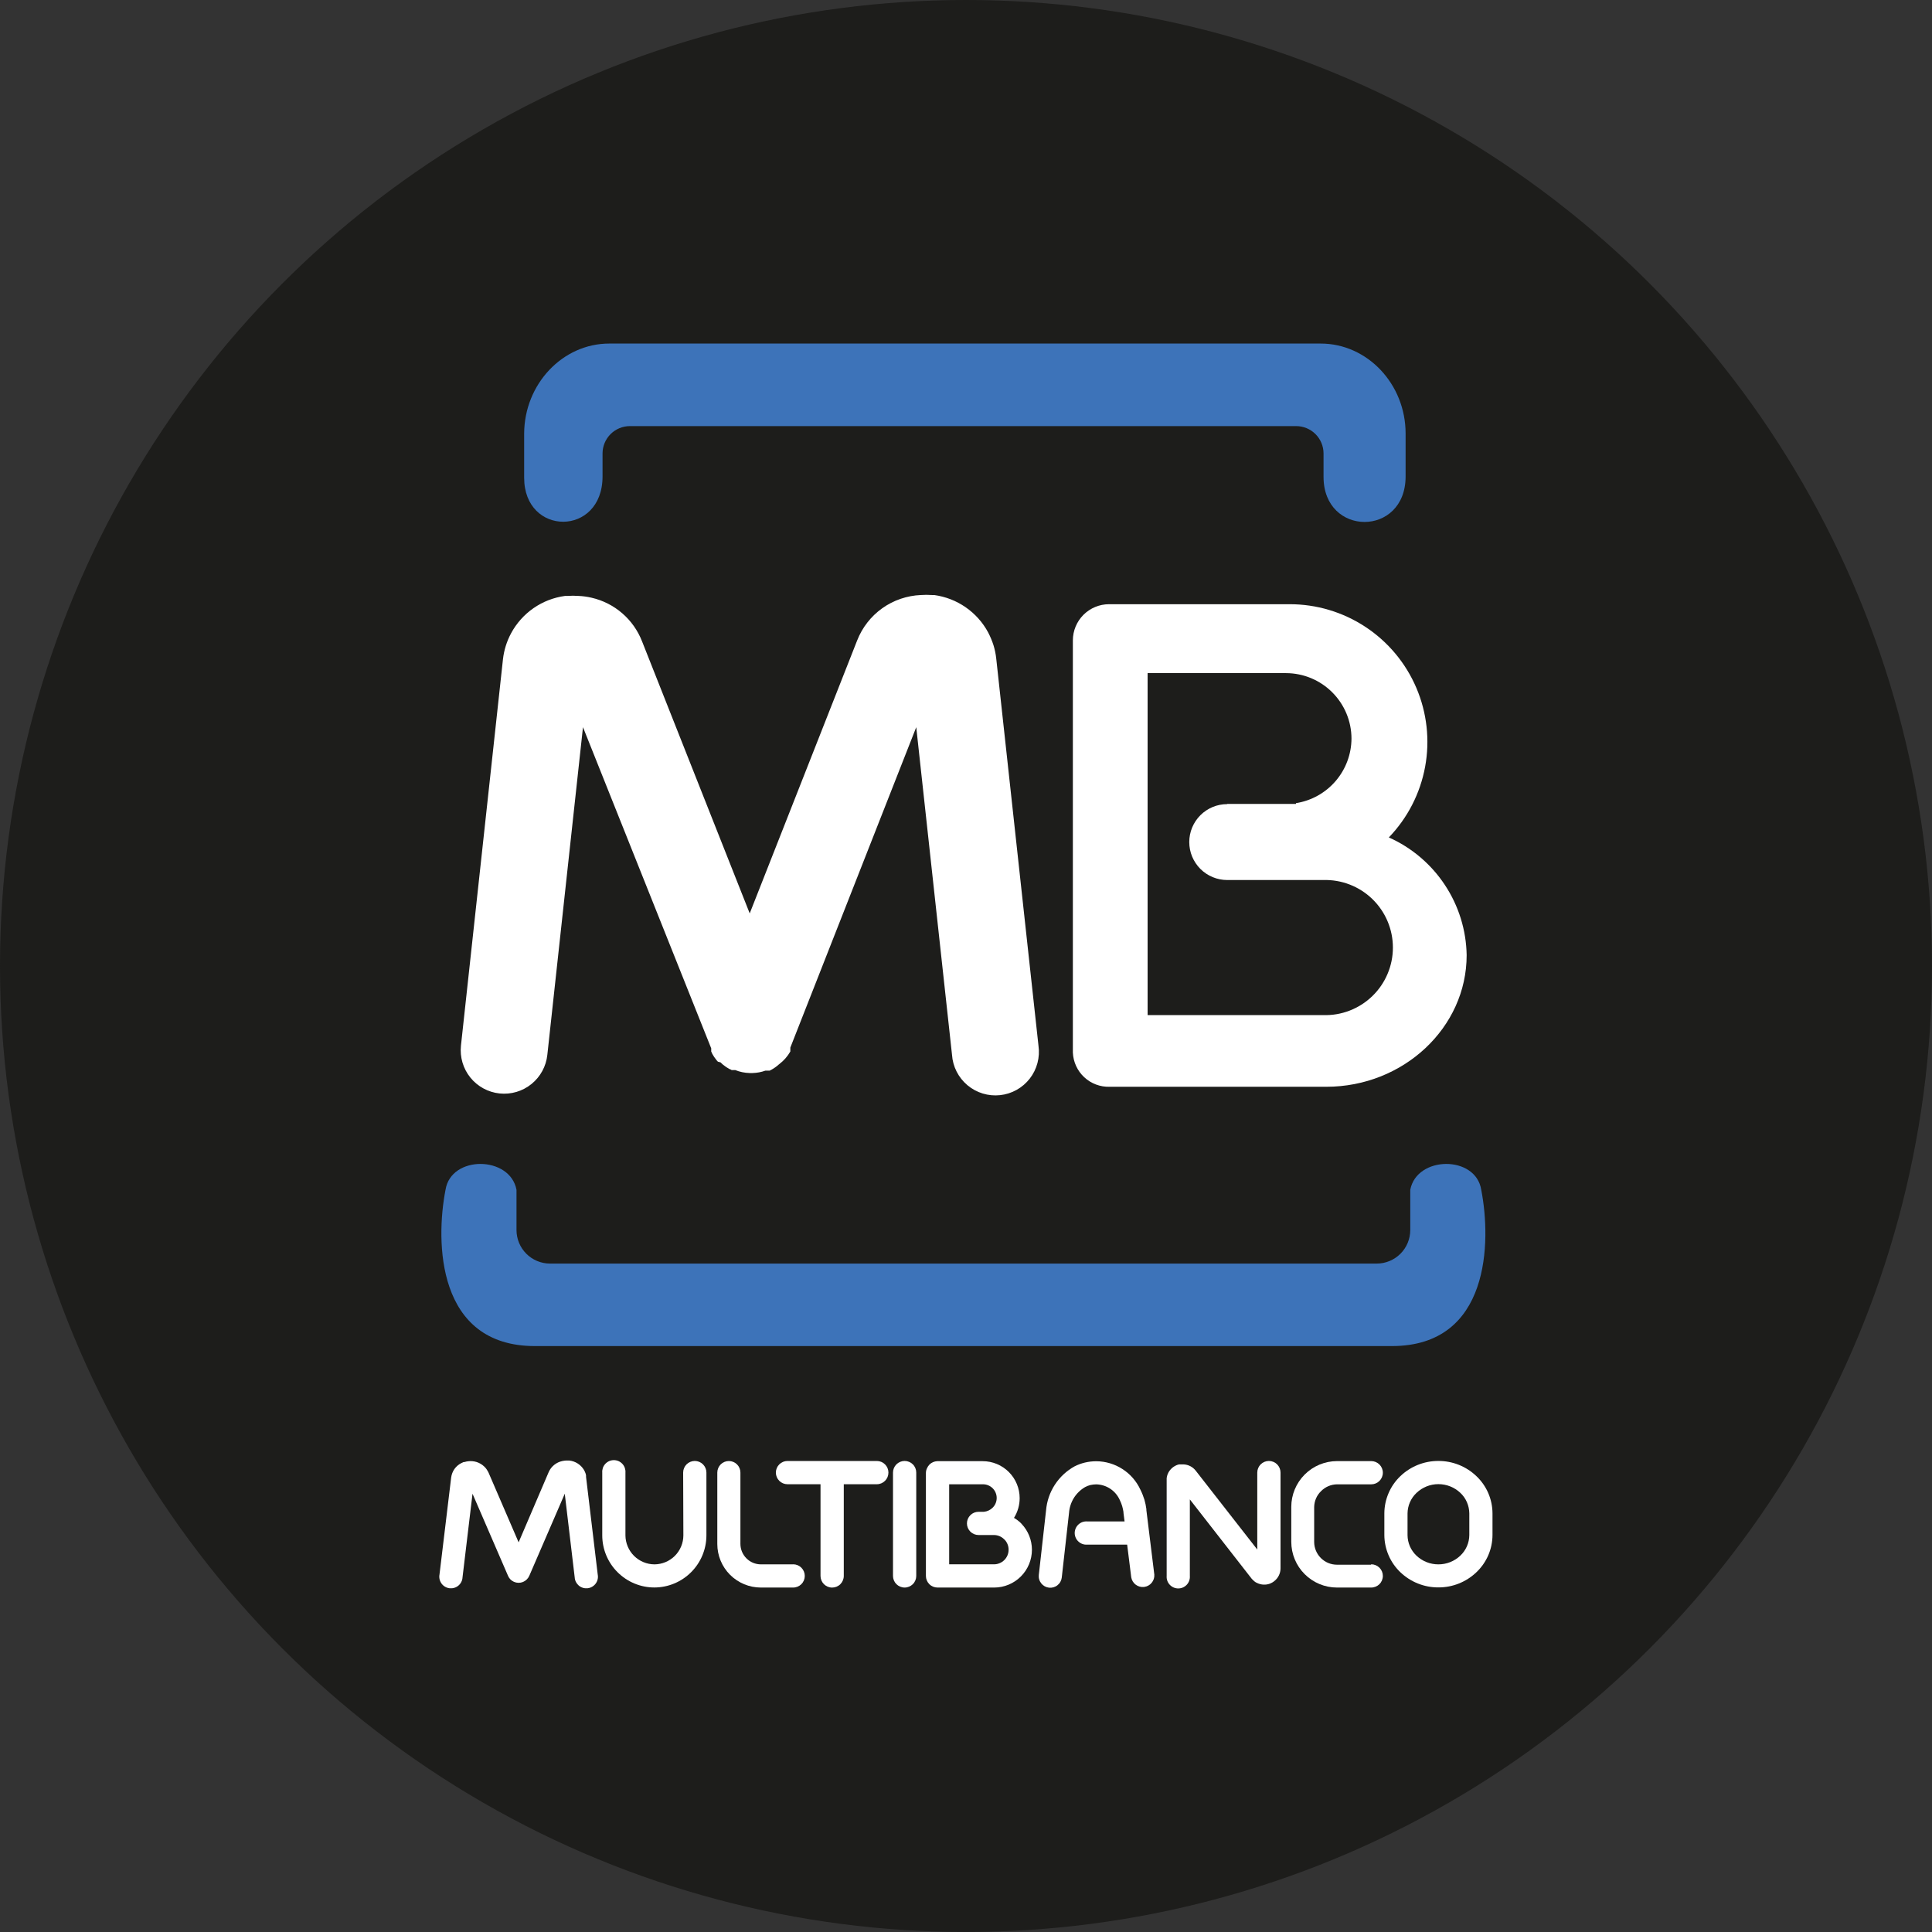
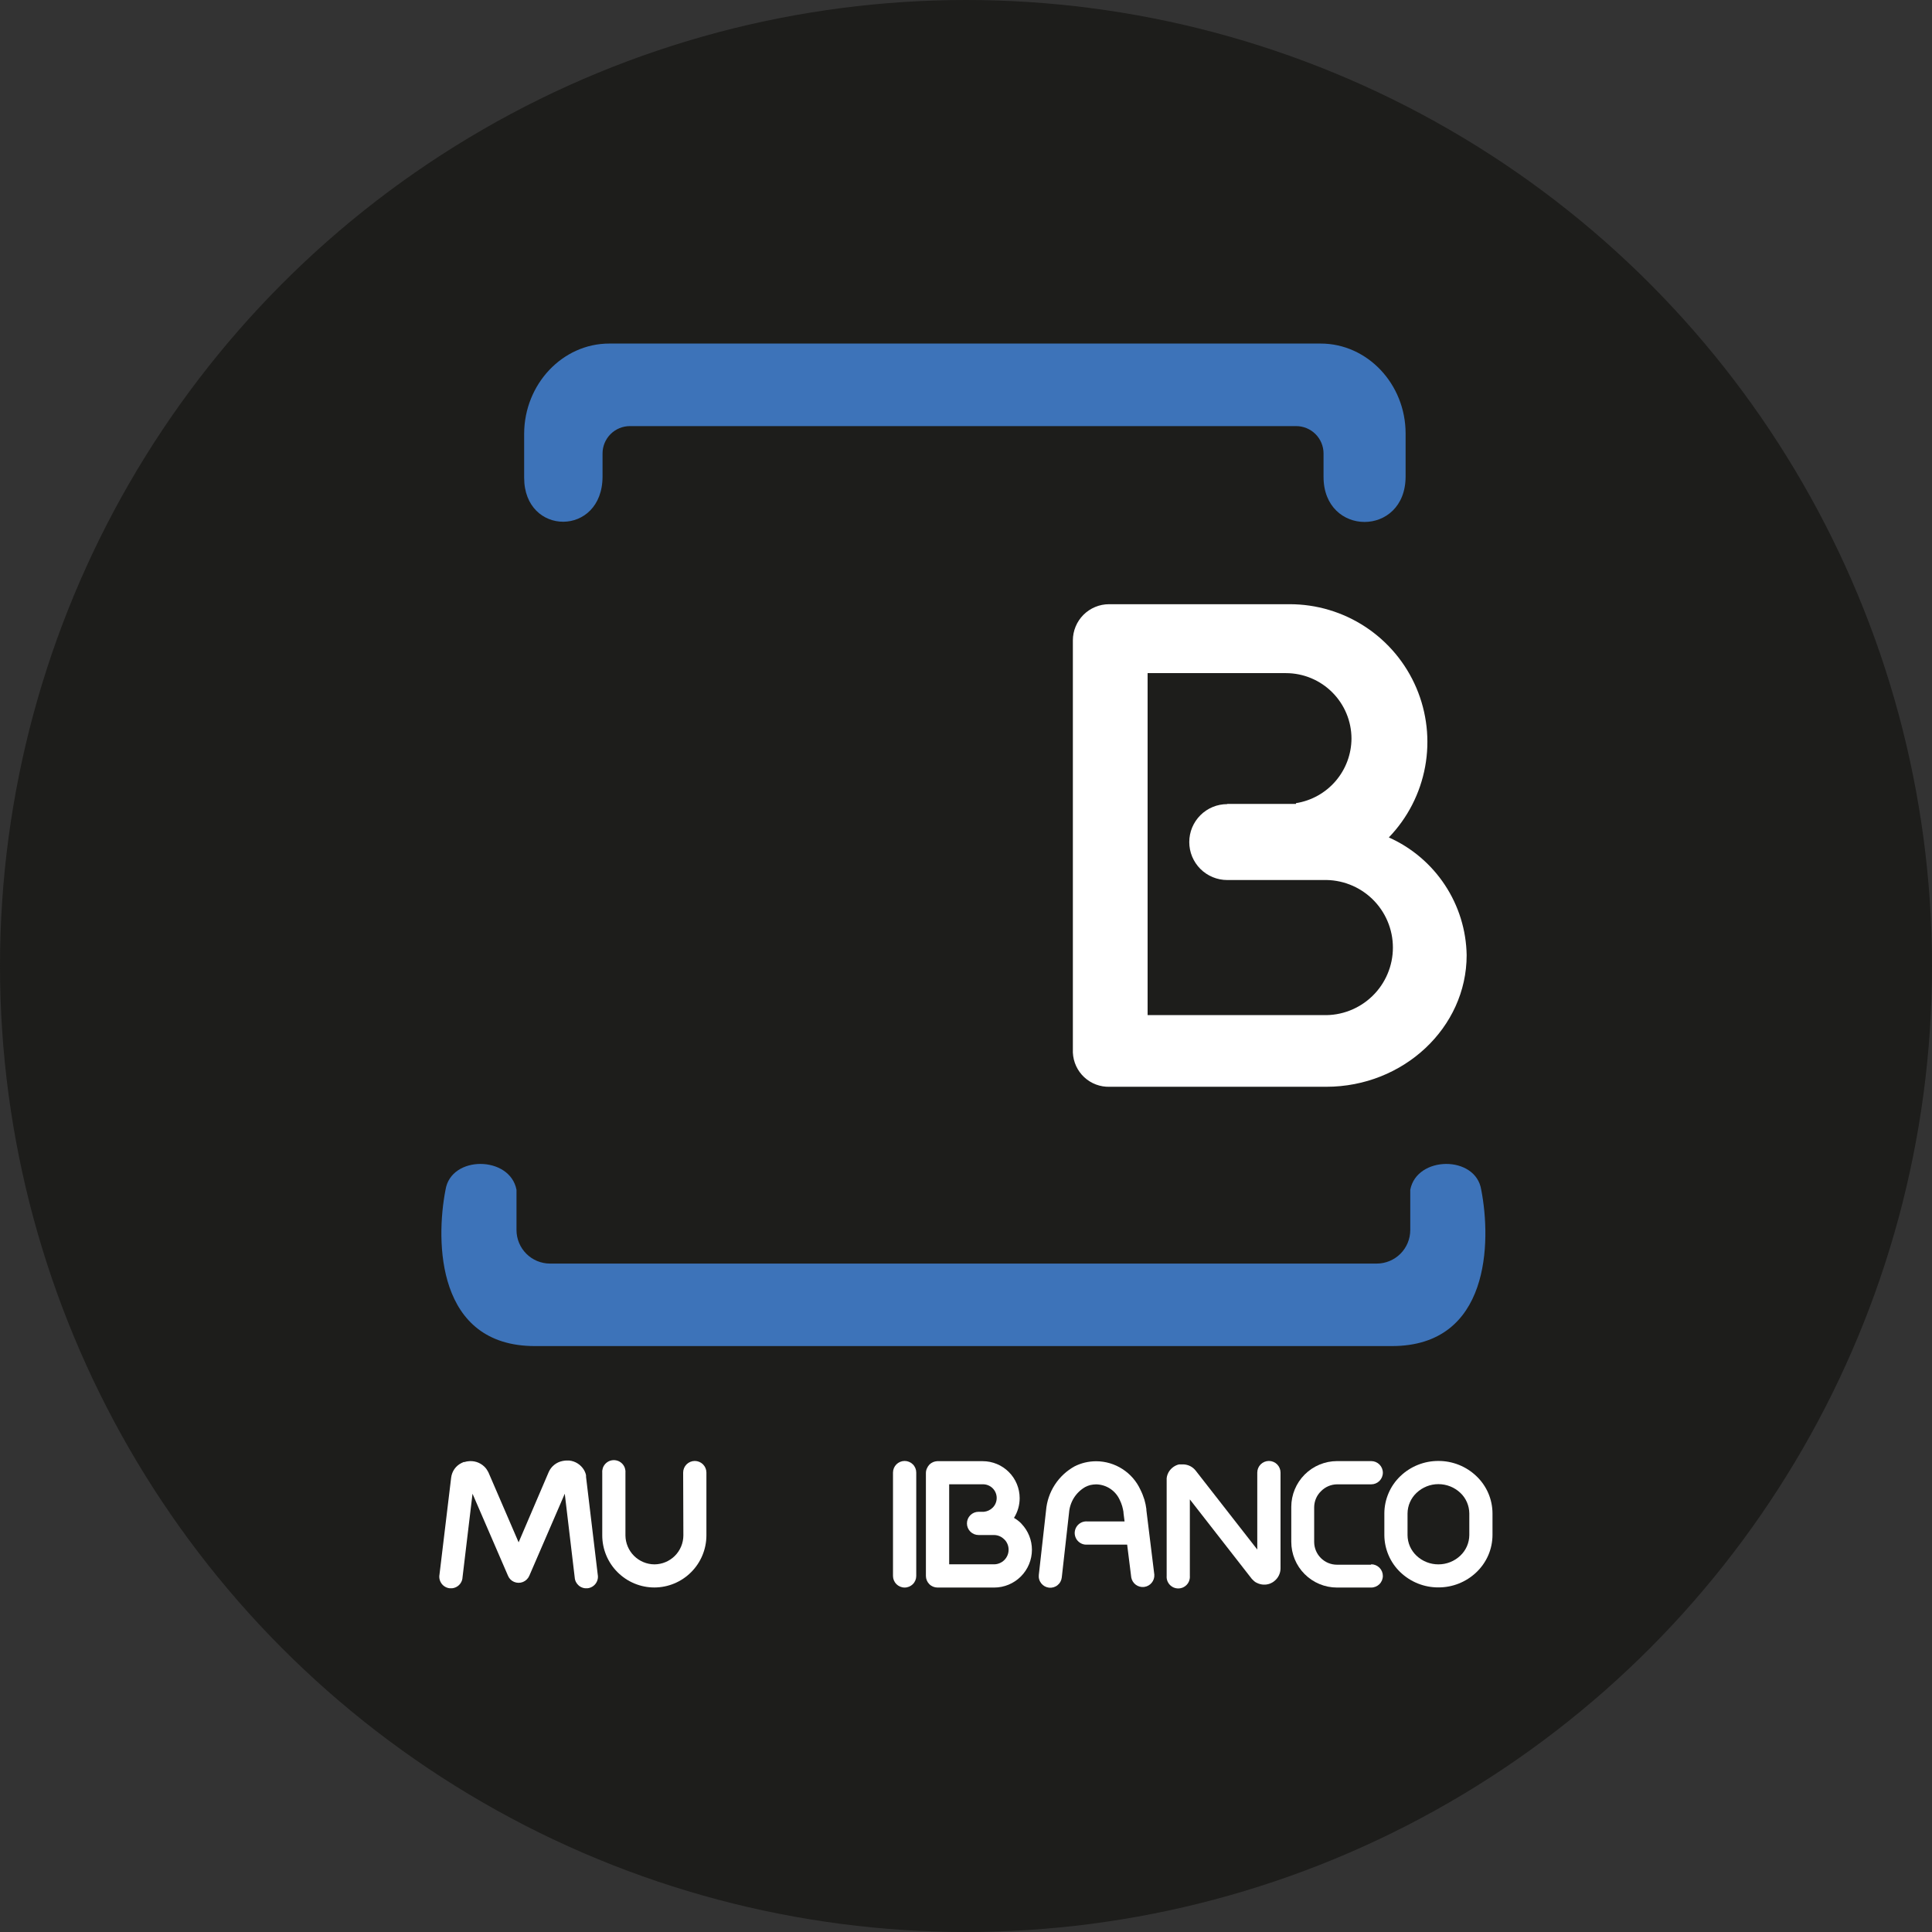
<svg xmlns="http://www.w3.org/2000/svg" width="80" height="80" viewBox="0 0 80 80" fill="none">
  <rect x="0" y="0" width="80" height="80" fill="#333333" stroke="none" />
  <circle cx="40" cy="40" r="40" fill="#1D1D1B" />
  <path fill-rule="evenodd" clip-rule="evenodd" d="M39.775 55.738H57.634C61.709 55.738 61.752 51.405 61.335 49.267C61.109 47.828 58.665 47.85 58.396 49.267V50.934C58.395 51.302 58.249 51.655 57.989 51.915C57.728 52.175 57.376 52.322 57.008 52.322H22.775C22.407 52.322 22.054 52.175 21.794 51.915C21.534 51.655 21.388 51.302 21.387 50.934V49.267C21.118 47.85 18.674 47.828 18.448 49.267C18.031 51.405 18.074 55.738 22.149 55.738H39.775ZM27.153 14.226H54.686C56.62 14.226 58.203 15.903 58.203 17.95V19.729C58.203 22.244 54.805 22.232 54.805 19.746V18.777C54.805 18.477 54.685 18.189 54.473 17.976C54.261 17.764 53.972 17.644 53.672 17.644H26.083C25.782 17.644 25.494 17.764 25.282 17.976C25.069 18.189 24.95 18.477 24.95 18.777V19.729C24.95 22.229 21.704 22.212 21.704 19.782V17.953C21.713 15.905 23.293 14.226 25.227 14.226H27.153Z" fill="#3D73B9" />
  <path fill-rule="evenodd" clip-rule="evenodd" d="M57.509 34.676C58.454 35.098 59.259 35.781 59.83 36.645C60.401 37.508 60.714 38.517 60.731 39.552C60.731 42.549 58.115 45.001 54.917 45.001H45.948C45.559 45.013 45.181 44.871 44.896 44.606C44.611 44.341 44.442 43.974 44.425 43.585V26.514C44.426 26.117 44.585 25.737 44.865 25.457C45.146 25.177 45.526 25.019 45.923 25.019H53.391C54.511 25.016 55.606 25.343 56.541 25.959C57.476 26.576 58.209 27.453 58.648 28.483C59.087 29.513 59.214 30.65 59.011 31.751C58.808 32.852 58.286 33.87 57.509 34.676ZM50.817 33.288H53.663V33.257C54.301 33.157 54.884 32.832 55.305 32.342C55.726 31.852 55.959 31.227 55.962 30.581C55.96 29.863 55.674 29.176 55.167 28.669C54.66 28.161 53.972 27.875 53.255 27.873H47.52V42.033H54.79C55.165 42.045 55.538 41.982 55.888 41.846C56.237 41.711 56.556 41.507 56.826 41.246C57.095 40.986 57.309 40.673 57.455 40.328C57.602 39.983 57.677 39.612 57.677 39.237C57.677 38.862 57.602 38.491 57.455 38.145C57.309 37.8 57.095 37.488 56.826 37.227C56.556 36.966 56.237 36.762 55.888 36.627C55.538 36.492 55.165 36.428 54.79 36.44H53.657H50.817C50.61 36.44 50.406 36.399 50.215 36.32C50.025 36.241 49.851 36.126 49.705 35.98C49.559 35.834 49.444 35.66 49.364 35.47C49.285 35.279 49.245 35.075 49.245 34.868C49.245 34.662 49.285 34.458 49.364 34.267C49.444 34.076 49.559 33.903 49.705 33.757C49.851 33.611 50.025 33.495 50.215 33.416C50.406 33.337 50.61 33.297 50.817 33.297" fill="white" />
  <path d="M28.288 60.976C28.288 60.849 28.339 60.726 28.429 60.636C28.52 60.546 28.642 60.495 28.77 60.495C28.897 60.495 29.02 60.546 29.11 60.636C29.2 60.726 29.251 60.849 29.251 60.976V63.576C29.25 64.148 29.023 64.696 28.619 65.1C28.215 65.505 27.668 65.733 27.096 65.734C26.524 65.734 25.976 65.506 25.572 65.102C25.167 64.698 24.939 64.151 24.938 63.579V60.979C24.933 60.913 24.942 60.847 24.963 60.784C24.985 60.721 25.02 60.664 25.065 60.615C25.11 60.567 25.164 60.528 25.225 60.501C25.286 60.475 25.352 60.461 25.418 60.461C25.484 60.461 25.55 60.475 25.611 60.501C25.672 60.528 25.726 60.567 25.771 60.615C25.816 60.664 25.851 60.721 25.873 60.784C25.894 60.847 25.903 60.913 25.898 60.979V63.579C25.901 63.896 26.029 64.2 26.253 64.424C26.478 64.648 26.782 64.775 27.099 64.777C27.416 64.775 27.721 64.648 27.945 64.424C28.17 64.198 28.296 63.894 28.297 63.576L28.288 60.976Z" fill="white" />
-   <path d="M32.843 64.774C32.971 64.774 33.093 64.825 33.183 64.915C33.274 65.006 33.324 65.128 33.324 65.256C33.324 65.383 33.274 65.506 33.183 65.596C33.093 65.686 32.971 65.737 32.843 65.737H31.506C31.028 65.737 30.569 65.547 30.23 65.209C29.892 64.871 29.702 64.412 29.702 63.933V60.977C29.702 60.85 29.753 60.728 29.842 60.638C29.932 60.548 30.054 60.498 30.181 60.498C30.308 60.498 30.429 60.548 30.519 60.638C30.609 60.728 30.659 60.85 30.659 60.977V63.928C30.659 64.153 30.749 64.369 30.908 64.528C31.067 64.688 31.284 64.777 31.509 64.777H32.843V64.774Z" fill="white" />
-   <path d="M43.001 43.299C43.035 43.539 43.021 43.783 42.959 44.018C42.897 44.252 42.789 44.471 42.64 44.663C42.491 44.854 42.306 45.013 42.094 45.131C41.882 45.249 41.649 45.323 41.408 45.348C41.167 45.374 40.923 45.35 40.692 45.28C40.46 45.209 40.245 45.092 40.059 44.936C39.874 44.78 39.722 44.589 39.612 44.373C39.502 44.157 39.437 43.921 39.421 43.679L37.94 30.111L32.726 43.379V43.413V43.441V43.469V43.486V43.512V43.54C32.612 43.74 32.459 43.915 32.276 44.056L32.248 44.078C32.153 44.164 32.048 44.238 31.936 44.299L31.902 44.316L31.871 44.333H31.851H31.828H31.809H31.786H31.769H31.749H31.732H31.715H31.692C31.523 44.394 31.345 44.427 31.166 44.432H31.035C30.834 44.426 30.634 44.385 30.446 44.31H30.421H30.395H30.373H30.356H30.333H30.313H30.299L30.268 44.293L30.24 44.276H30.223C30.122 44.223 30.027 44.159 29.939 44.087L29.88 44.033L29.835 43.99L29.727 43.962L29.673 43.903C29.601 43.815 29.537 43.72 29.483 43.619V43.602L29.466 43.574L29.45 43.543V43.523V43.501V43.483V43.458V43.435V43.41L24.14 30.111L22.664 43.679C22.614 44.153 22.377 44.588 22.006 44.888C21.635 45.188 21.16 45.328 20.686 45.278C20.212 45.227 19.777 44.991 19.477 44.62C19.177 44.249 19.037 43.774 19.087 43.299L20.826 27.304C20.868 26.927 20.981 26.562 21.16 26.228C21.383 25.811 21.703 25.452 22.092 25.182C22.481 24.912 22.928 24.739 23.398 24.676H23.494C23.646 24.665 23.798 24.665 23.95 24.676C24.133 24.683 24.315 24.708 24.494 24.75C24.963 24.857 25.4 25.078 25.764 25.393C26.129 25.708 26.411 26.108 26.586 26.557L31.044 37.822L35.493 26.52C35.702 25.984 36.063 25.521 36.531 25.187C36.999 24.853 37.555 24.663 38.13 24.639C38.281 24.628 38.434 24.628 38.586 24.639H38.682C39.151 24.703 39.598 24.876 39.987 25.146C40.376 25.416 40.696 25.774 40.919 26.191C41.006 26.359 41.079 26.533 41.137 26.712C41.194 26.897 41.233 27.087 41.253 27.279L43.001 43.299Z" fill="white" />
  <path d="M24.751 65.202C24.763 65.266 24.762 65.333 24.747 65.397C24.732 65.461 24.704 65.521 24.665 65.574C24.626 65.627 24.576 65.671 24.519 65.704C24.463 65.737 24.4 65.758 24.334 65.766C24.269 65.773 24.203 65.768 24.14 65.749C24.077 65.73 24.019 65.699 23.968 65.657C23.918 65.614 23.877 65.562 23.847 65.504C23.818 65.445 23.801 65.381 23.797 65.315L23.386 61.852L21.917 65.25C21.866 65.367 21.771 65.459 21.653 65.507C21.535 65.554 21.402 65.552 21.285 65.502C21.172 65.454 21.083 65.363 21.036 65.25L19.566 61.852L19.152 65.315C19.149 65.381 19.132 65.445 19.102 65.504C19.073 65.562 19.032 65.614 18.981 65.657C18.931 65.699 18.872 65.73 18.809 65.749C18.747 65.768 18.68 65.773 18.615 65.766C18.55 65.758 18.487 65.737 18.43 65.704C18.373 65.671 18.324 65.627 18.285 65.574C18.246 65.521 18.218 65.461 18.203 65.397C18.188 65.333 18.186 65.266 18.198 65.202L18.682 61.18C18.698 61.054 18.745 60.933 18.818 60.828C18.892 60.724 18.99 60.64 19.104 60.583C19.134 60.566 19.166 60.552 19.198 60.54H19.235C19.28 60.524 19.328 60.514 19.376 60.509C19.497 60.492 19.62 60.503 19.736 60.539C19.852 60.576 19.958 60.639 20.047 60.722C20.083 60.755 20.115 60.792 20.144 60.832C20.165 60.861 20.184 60.891 20.2 60.923C20.211 60.94 20.22 60.958 20.229 60.977L21.475 63.865L22.721 60.954C22.772 60.838 22.85 60.736 22.949 60.657C23.047 60.578 23.163 60.523 23.287 60.498C23.334 60.488 23.381 60.482 23.429 60.478H23.576C23.699 60.492 23.817 60.533 23.921 60.6C24.025 60.666 24.112 60.755 24.177 60.86C24.203 60.904 24.225 60.951 24.242 60.999C24.253 61.029 24.262 61.061 24.267 61.093C24.268 61.113 24.268 61.134 24.267 61.155L24.751 65.202Z" fill="white" />
-   <path d="M34.939 65.256C34.939 65.384 34.888 65.506 34.798 65.597C34.708 65.687 34.585 65.738 34.458 65.738C34.33 65.738 34.208 65.687 34.117 65.597C34.027 65.506 33.976 65.384 33.976 65.256V61.459H32.608C32.481 61.459 32.358 61.408 32.268 61.318C32.178 61.227 32.127 61.105 32.127 60.977C32.127 60.849 32.178 60.727 32.268 60.637C32.358 60.546 32.481 60.496 32.608 60.496H36.307C36.435 60.496 36.557 60.546 36.647 60.637C36.738 60.727 36.788 60.849 36.788 60.977C36.788 61.105 36.738 61.227 36.647 61.318C36.557 61.408 36.435 61.459 36.307 61.459H34.939V65.256Z" fill="white" />
  <path d="M37.94 65.256C37.94 65.383 37.89 65.506 37.799 65.596C37.709 65.686 37.587 65.737 37.459 65.737C37.331 65.737 37.209 65.686 37.118 65.596C37.028 65.506 36.977 65.383 36.977 65.256V60.977C36.977 60.849 37.028 60.726 37.118 60.636C37.209 60.546 37.331 60.495 37.459 60.495C37.587 60.495 37.709 60.546 37.799 60.636C37.89 60.726 37.94 60.849 37.94 60.977V65.256Z" fill="white" />
  <path d="M47.798 65.202C47.806 65.325 47.767 65.446 47.688 65.541C47.61 65.636 47.498 65.697 47.376 65.712C47.253 65.727 47.13 65.694 47.031 65.621C46.932 65.548 46.865 65.44 46.843 65.318L46.673 63.959H45.02C44.953 63.964 44.887 63.956 44.824 63.934C44.762 63.912 44.704 63.877 44.656 63.832C44.607 63.787 44.568 63.733 44.542 63.672C44.515 63.611 44.501 63.545 44.501 63.479C44.501 63.413 44.515 63.347 44.542 63.286C44.568 63.225 44.607 63.171 44.656 63.126C44.704 63.081 44.762 63.046 44.824 63.024C44.887 63.003 44.953 62.994 45.02 62.999H46.566L46.521 62.645C46.521 62.645 46.521 62.622 46.521 62.611C46.508 62.528 46.49 62.446 46.467 62.365C46.441 62.278 46.408 62.194 46.368 62.113C46.283 61.923 46.147 61.762 45.975 61.647C45.802 61.532 45.601 61.469 45.394 61.464C45.312 61.465 45.23 61.474 45.15 61.492C45.075 61.511 45.003 61.539 44.935 61.575C44.744 61.685 44.584 61.84 44.467 62.026C44.351 62.213 44.282 62.425 44.266 62.645L43.966 65.318C43.959 65.381 43.94 65.441 43.91 65.496C43.88 65.552 43.839 65.6 43.79 65.639C43.741 65.679 43.684 65.708 43.624 65.726C43.564 65.743 43.501 65.749 43.438 65.742C43.376 65.735 43.315 65.716 43.26 65.686C43.205 65.655 43.156 65.614 43.117 65.565C43.078 65.516 43.048 65.46 43.031 65.4C43.013 65.339 43.008 65.276 43.015 65.214L43.315 62.54C43.347 62.162 43.472 61.797 43.679 61.479C43.886 61.161 44.168 60.899 44.501 60.716C44.637 60.648 44.779 60.596 44.926 60.561C45.079 60.525 45.236 60.507 45.394 60.507C45.779 60.509 46.156 60.621 46.48 60.831C46.805 61.04 47.062 61.337 47.223 61.688C47.289 61.819 47.343 61.956 47.387 62.096C47.424 62.225 47.452 62.356 47.469 62.489C47.472 62.503 47.472 62.518 47.469 62.532L47.798 65.202Z" fill="white" />
  <path d="M49.269 65.256C49.274 65.322 49.265 65.388 49.243 65.451C49.222 65.514 49.187 65.571 49.142 65.62C49.097 65.668 49.042 65.707 48.982 65.734C48.921 65.76 48.855 65.774 48.789 65.774C48.722 65.774 48.657 65.76 48.596 65.734C48.535 65.707 48.481 65.668 48.436 65.62C48.391 65.571 48.356 65.514 48.334 65.451C48.312 65.388 48.304 65.322 48.309 65.256V61.291C48.306 61.264 48.306 61.236 48.309 61.209C48.315 61.156 48.327 61.103 48.346 61.053L48.385 60.968C48.468 60.821 48.602 60.709 48.762 60.654L48.827 60.637H48.878H48.991H49.005C49.104 60.641 49.2 60.666 49.288 60.711C49.375 60.756 49.452 60.82 49.512 60.897L52.061 64.163V60.977C52.061 60.849 52.112 60.726 52.202 60.636C52.292 60.546 52.415 60.495 52.543 60.495C52.67 60.495 52.793 60.546 52.883 60.636C52.973 60.726 53.024 60.849 53.024 60.977V64.941C53.024 65.042 53.001 65.141 52.957 65.232C52.914 65.322 52.85 65.402 52.772 65.465C52.741 65.491 52.708 65.514 52.673 65.533C52.654 65.544 52.634 65.554 52.614 65.562L52.574 65.579C52.405 65.638 52.22 65.627 52.058 65.55L51.996 65.519C51.962 65.498 51.931 65.473 51.903 65.445C51.88 65.426 51.86 65.405 51.84 65.383L51.823 65.363L49.269 62.087V65.256Z" fill="white" />
  <path d="M56.779 64.774C56.907 64.774 57.029 64.825 57.12 64.915C57.21 65.005 57.261 65.128 57.261 65.255C57.261 65.383 57.21 65.506 57.12 65.596C57.029 65.686 56.907 65.737 56.779 65.737H55.363C54.861 65.737 54.379 65.537 54.024 65.182C53.668 64.827 53.469 64.345 53.469 63.842V62.395C53.47 61.893 53.67 61.412 54.025 61.057C54.38 60.702 54.861 60.502 55.363 60.501H56.779C56.907 60.501 57.029 60.551 57.12 60.642C57.21 60.732 57.261 60.854 57.261 60.982C57.261 61.11 57.21 61.232 57.12 61.322C57.029 61.413 56.907 61.463 56.779 61.463H55.363C55.114 61.466 54.875 61.568 54.701 61.747C54.612 61.832 54.541 61.935 54.493 62.048C54.444 62.161 54.419 62.283 54.417 62.406V63.854C54.419 64.102 54.518 64.339 54.694 64.515C54.869 64.69 55.107 64.79 55.355 64.791H56.771L56.779 64.774Z" fill="white" />
  <path d="M59.563 61.455C59.225 61.454 58.899 61.584 58.654 61.818C58.538 61.927 58.446 62.058 58.382 62.205C58.318 62.35 58.285 62.508 58.283 62.667V63.565C58.284 63.724 58.317 63.882 58.38 64.028C58.444 64.174 58.536 64.305 58.651 64.415C58.896 64.648 59.222 64.778 59.56 64.777C59.899 64.778 60.225 64.648 60.47 64.415C60.586 64.305 60.678 64.174 60.742 64.028C60.806 63.882 60.839 63.724 60.841 63.565V62.667C60.839 62.508 60.806 62.351 60.743 62.205C60.68 62.059 60.588 61.927 60.472 61.818C60.226 61.584 59.9 61.455 59.56 61.455M59.56 60.495C60.147 60.493 60.711 60.718 61.135 61.124C61.344 61.322 61.511 61.561 61.626 61.826C61.74 62.091 61.8 62.376 61.801 62.664V63.562C61.8 63.851 61.74 64.136 61.626 64.401C61.511 64.665 61.344 64.904 61.135 65.103C60.711 65.508 60.147 65.734 59.56 65.731C58.974 65.734 58.41 65.508 57.986 65.103C57.778 64.904 57.611 64.665 57.498 64.4C57.384 64.135 57.324 63.85 57.323 63.562V62.664C57.324 62.376 57.384 62.091 57.498 61.827C57.611 61.562 57.778 61.323 57.986 61.124C58.41 60.718 58.974 60.493 59.56 60.495Z" fill="white" />
  <path d="M39.303 61.458V64.775H41.16C41.24 64.775 41.319 64.759 41.392 64.728C41.465 64.698 41.532 64.653 41.588 64.597C41.644 64.541 41.688 64.474 41.719 64.4C41.749 64.327 41.764 64.248 41.764 64.168C41.764 64.017 41.707 63.872 41.605 63.761L41.585 63.744C41.53 63.687 41.464 63.641 41.391 63.61C41.318 63.579 41.24 63.563 41.16 63.562H40.52C40.393 63.562 40.27 63.512 40.18 63.422C40.09 63.331 40.039 63.209 40.039 63.081C40.039 62.953 40.09 62.831 40.18 62.741C40.27 62.65 40.393 62.6 40.52 62.6H40.739C40.875 62.587 41.003 62.529 41.101 62.432C41.155 62.38 41.198 62.317 41.227 62.247C41.256 62.178 41.271 62.103 41.271 62.028C41.271 61.877 41.211 61.733 41.105 61.627C40.999 61.521 40.855 61.461 40.705 61.461H39.303V61.458ZM38.34 63.087V60.997C38.34 60.931 38.353 60.867 38.38 60.807C38.406 60.745 38.444 60.688 38.49 60.64C38.576 60.558 38.688 60.51 38.807 60.504H40.69C41.097 60.504 41.486 60.665 41.774 60.953C42.061 61.24 42.222 61.63 42.222 62.036C42.222 62.325 42.14 62.607 41.987 62.852C42.09 62.912 42.185 62.984 42.271 63.067L42.302 63.101C42.577 63.391 42.73 63.775 42.73 64.174C42.729 64.589 42.564 64.986 42.271 65.279C41.978 65.572 41.581 65.737 41.166 65.737H38.821C38.694 65.737 38.571 65.687 38.481 65.596C38.391 65.506 38.34 65.384 38.34 65.256V63.087Z" fill="white" />
</svg>